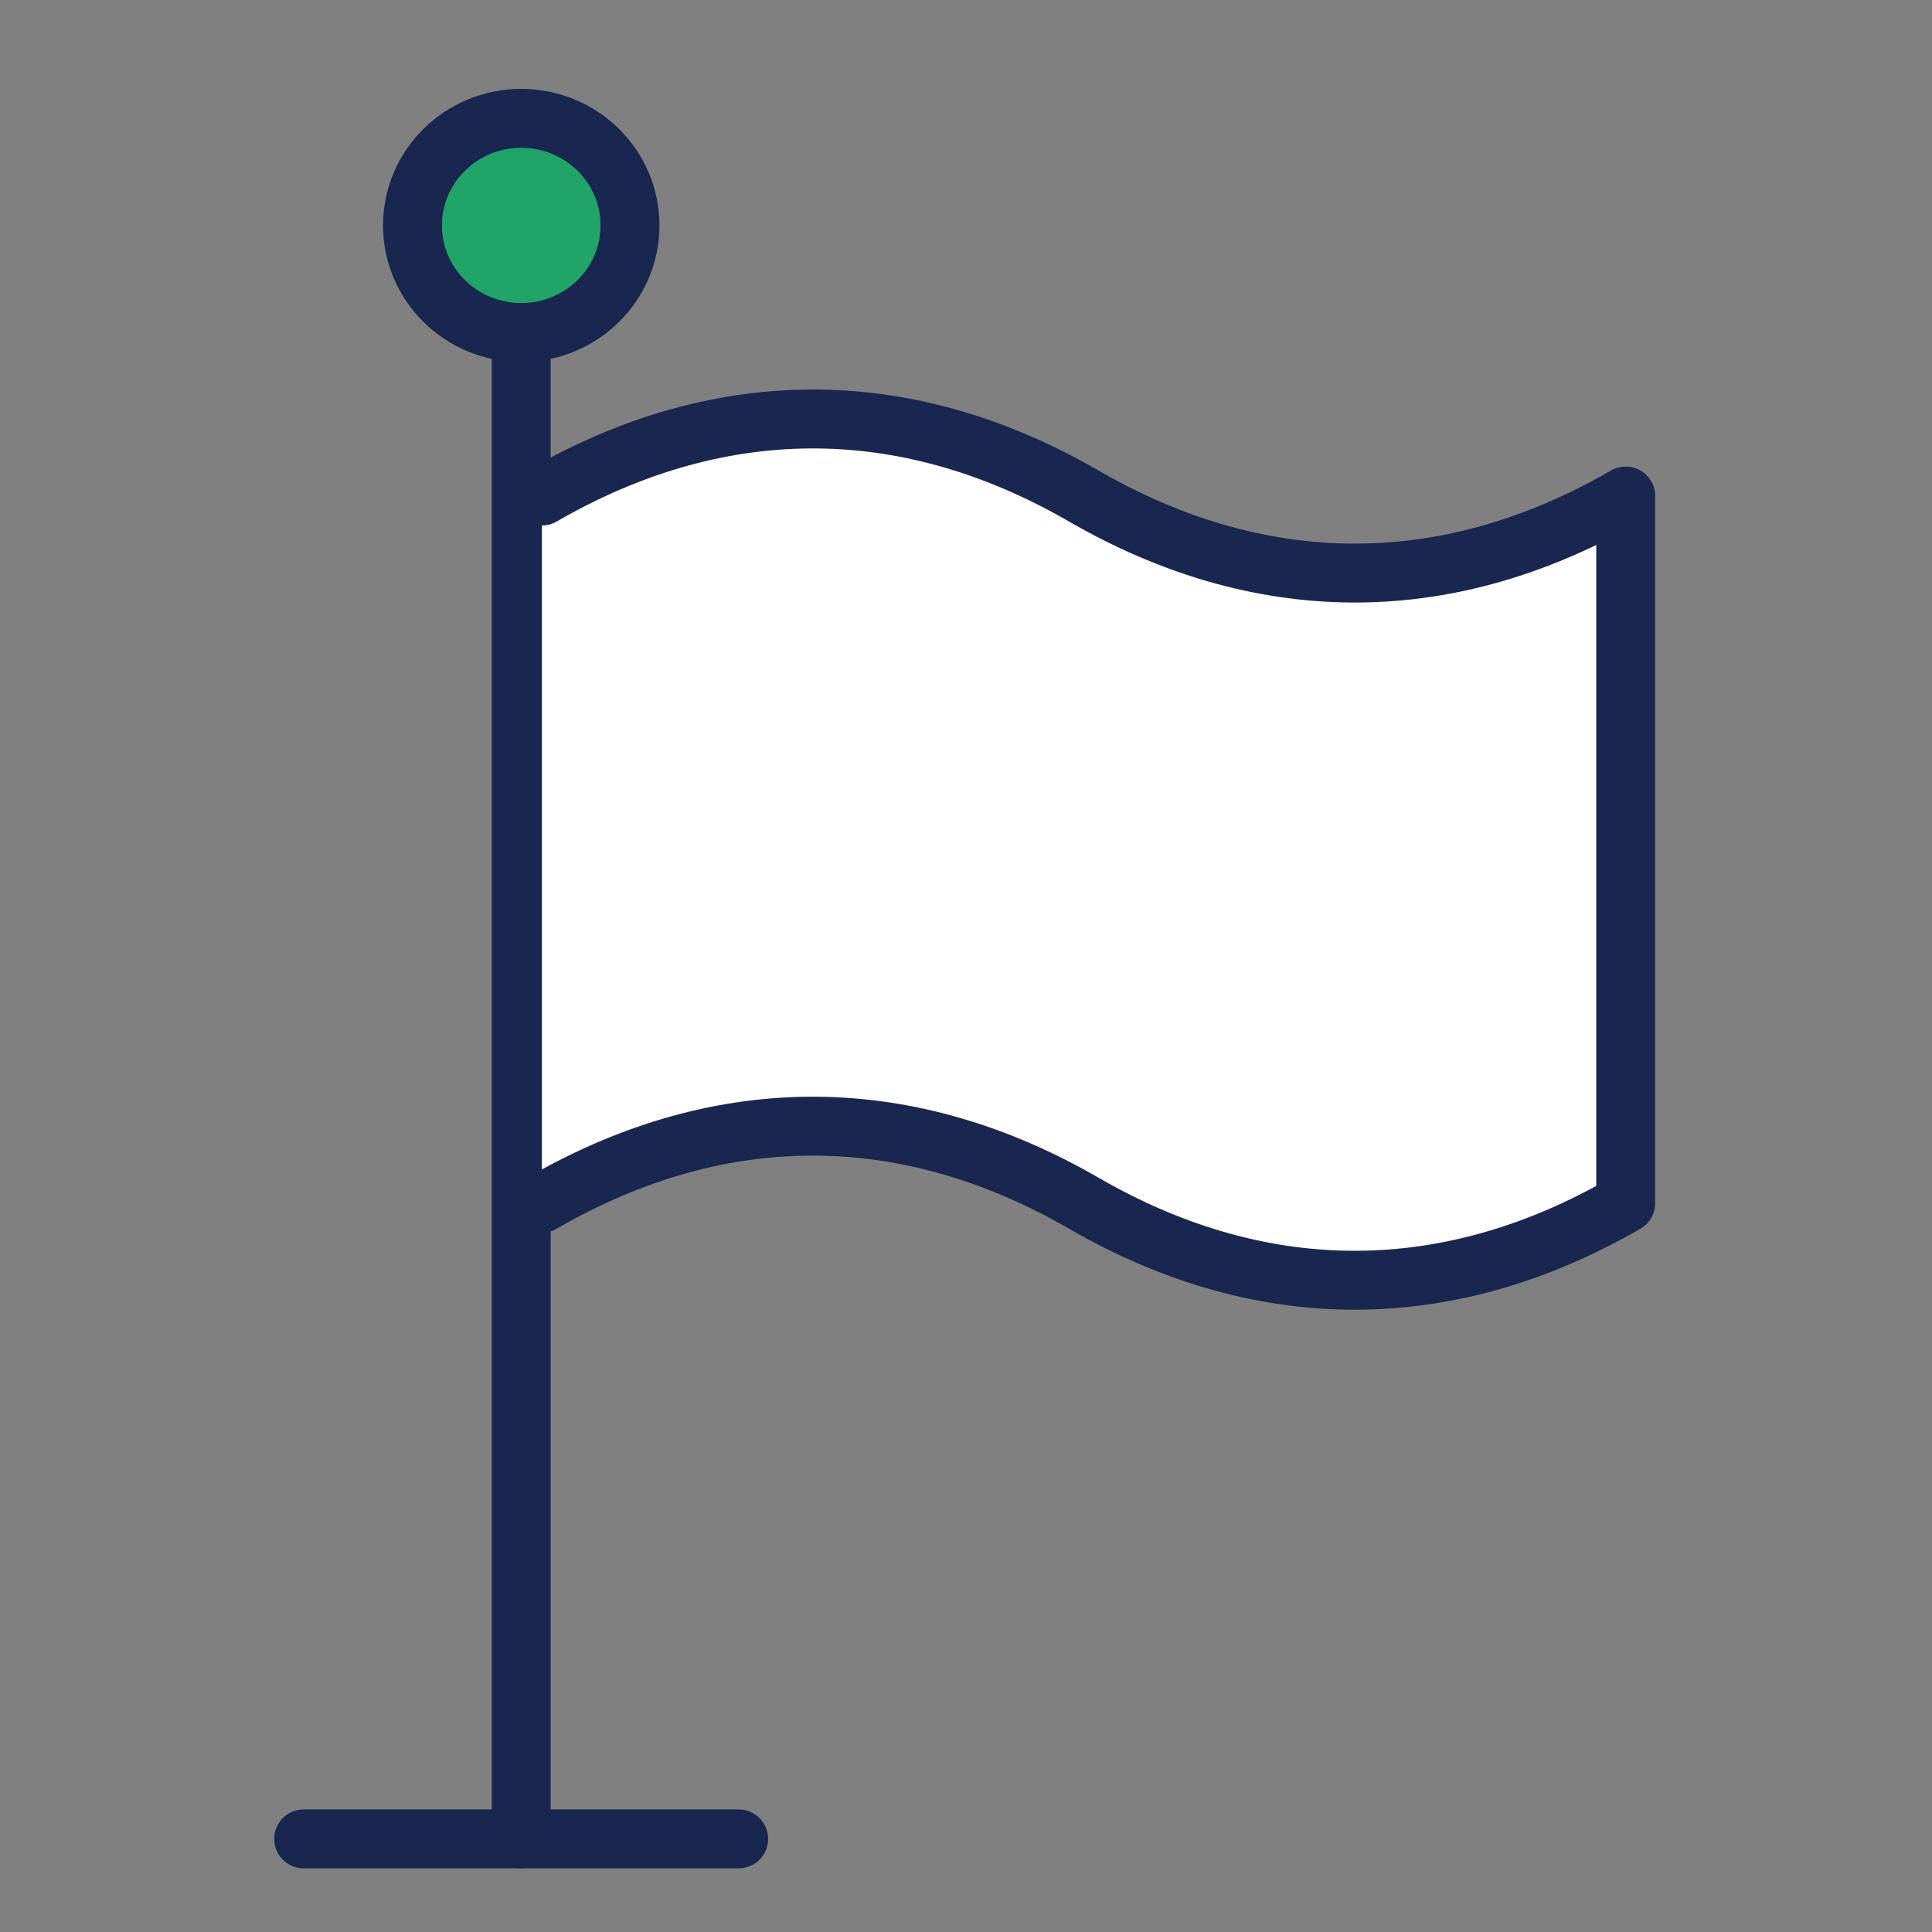
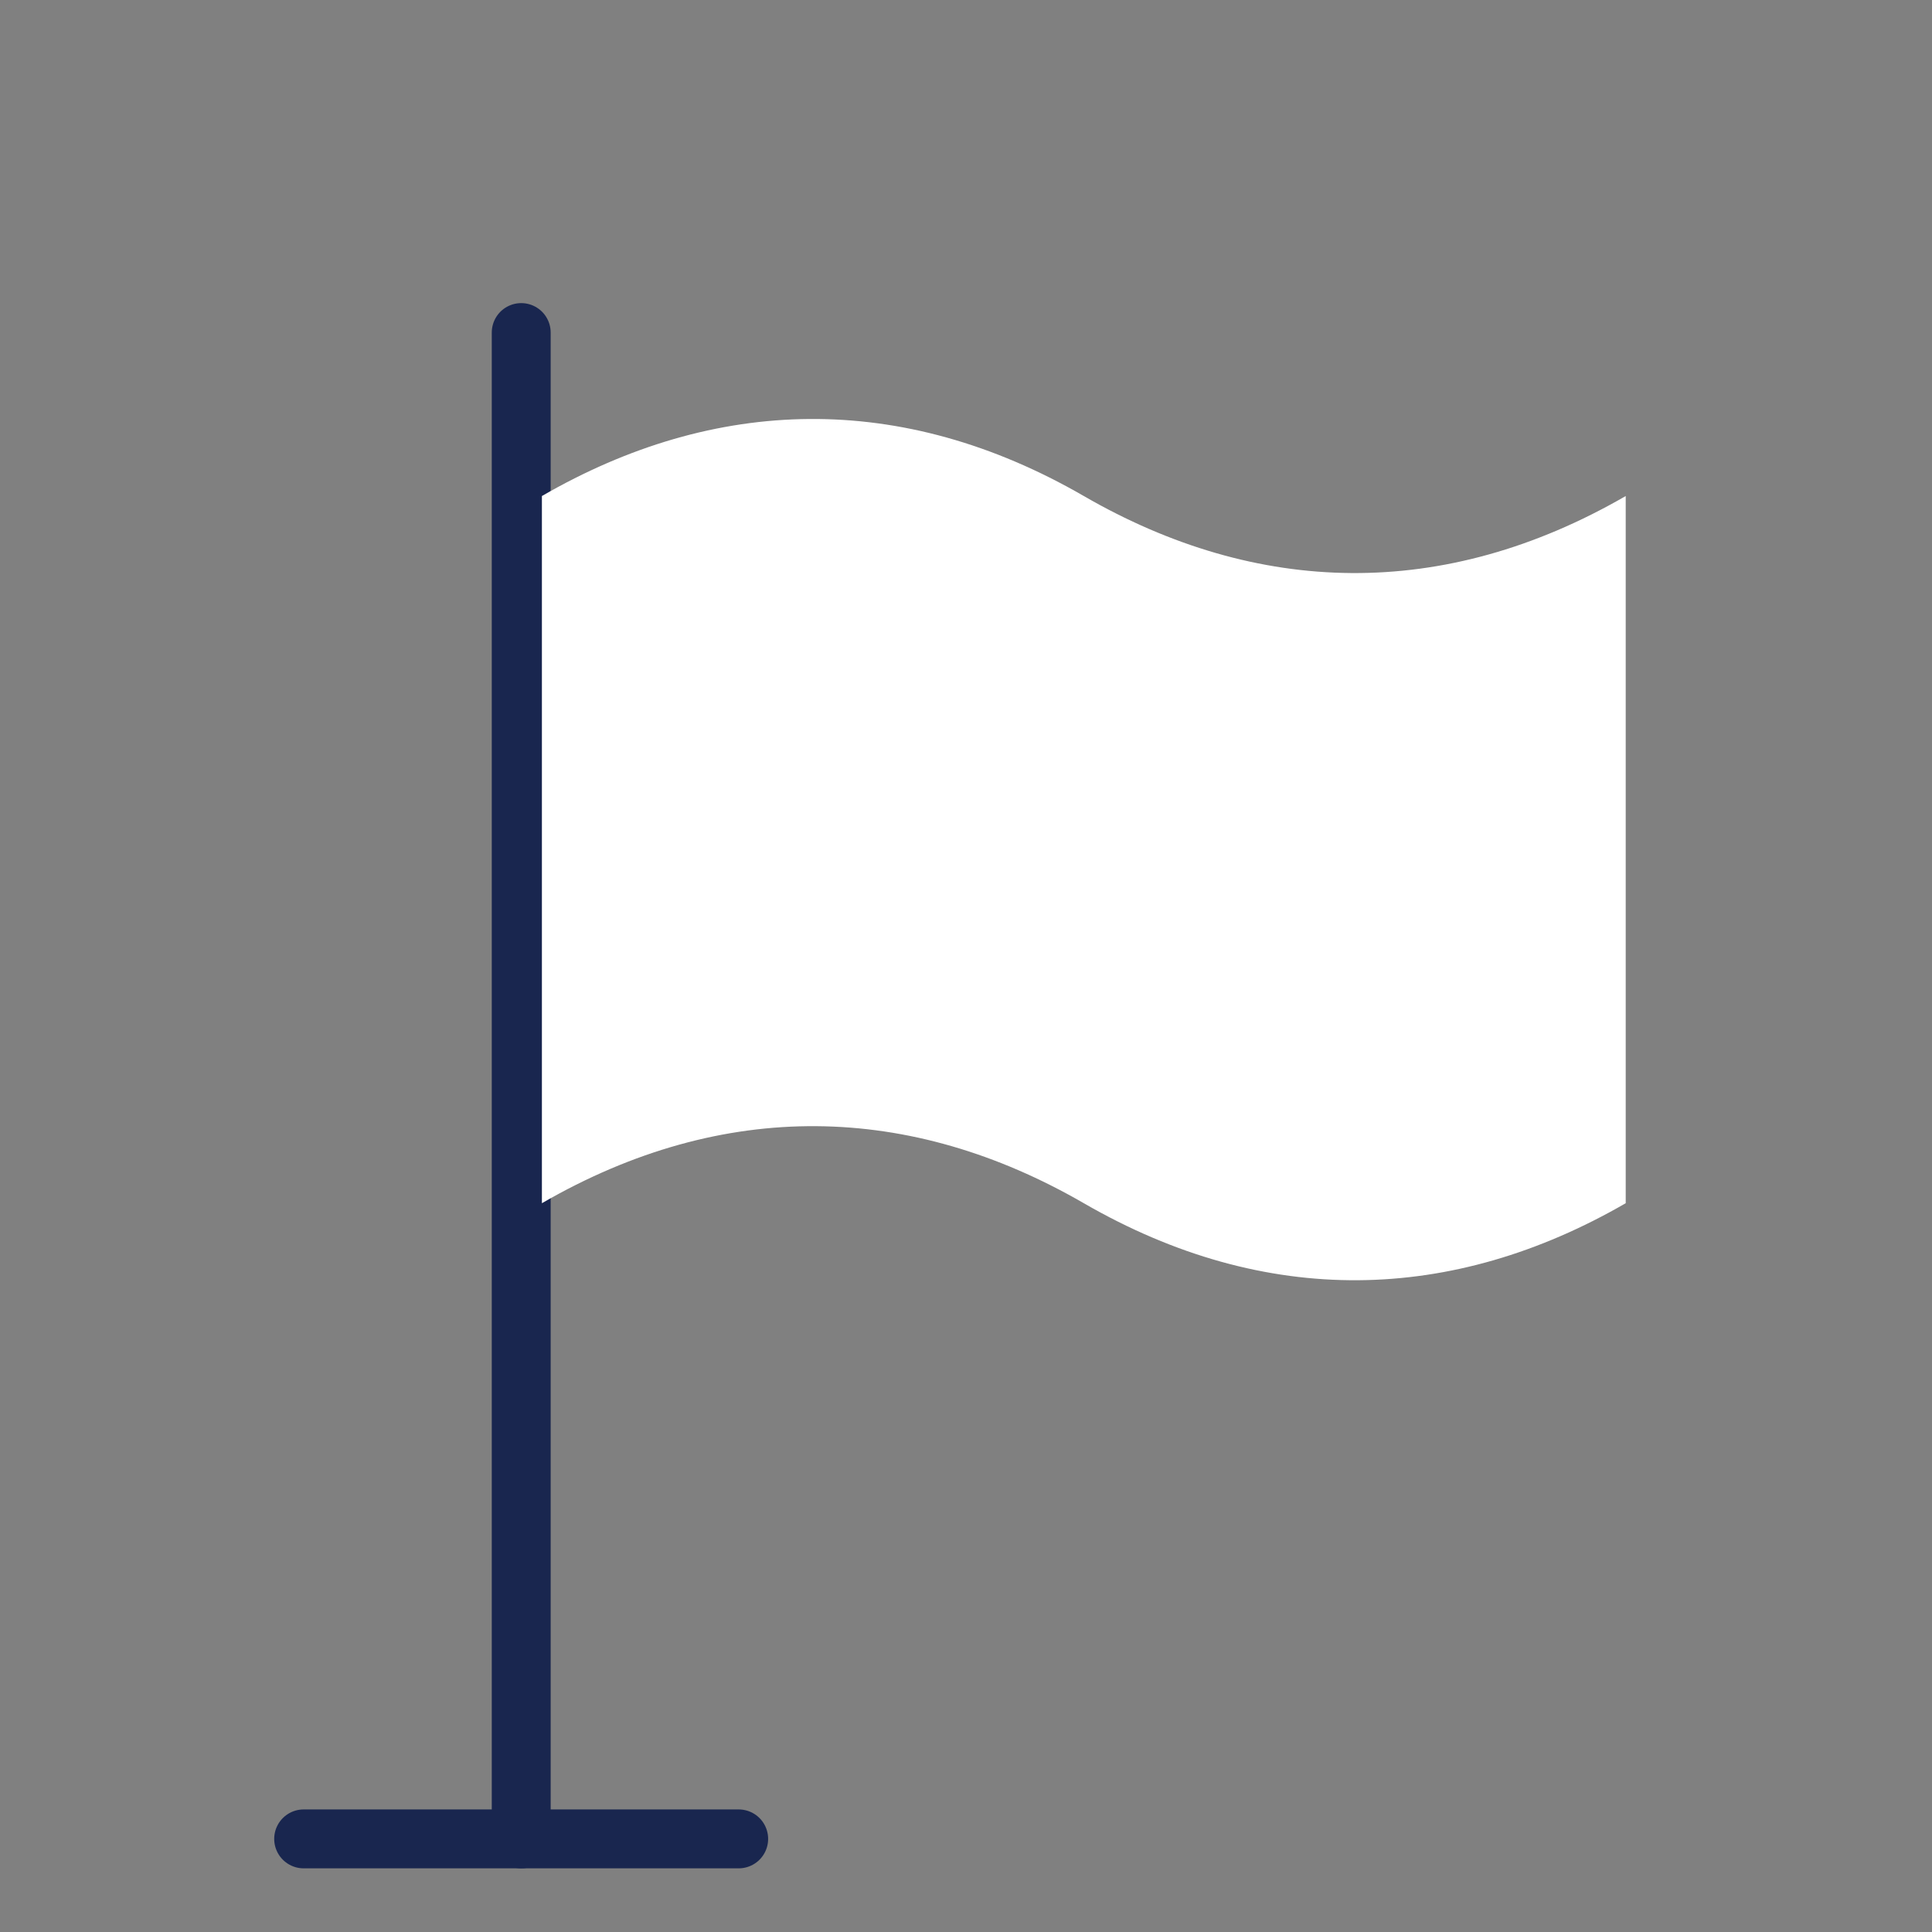
<svg xmlns="http://www.w3.org/2000/svg" width="82" height="82" viewBox="0 0 82 82" fill="none">
  <rect x="0" y="0" width="82" height="82" fill="#808080" stroke="none" />
-   <path d="M26.739 9.568C26.739 12.079 24.673 14.113 22.123 14.113C19.574 14.113 17.507 12.079 17.507 9.568C17.507 7.058 19.574 5.023 22.123 5.023C24.673 5.023 26.739 7.058 26.739 9.568Z" fill="#20A468" stroke="#19264F" stroke-width="2.5" stroke-miterlimit="10" stroke-linecap="round" stroke-linejoin="round" />
  <path d="M12.888 78.048H31.352" stroke="#19264F" stroke-width="2.5" stroke-miterlimit="10" stroke-linecap="round" stroke-linejoin="round" />
  <path d="M22.122 78.048V14.115" stroke="#19264F" stroke-width="2.5" stroke-miterlimit="10" stroke-linecap="round" stroke-linejoin="round" />
  <path d="M23 21.053C30.349 16.806 38.262 16.581 46 21.053C53.349 25.299 61.262 25.524 69 21.053V51.068C61.651 55.314 53.738 55.539 46 51.068C38.651 46.821 30.738 46.596 23 51.068" fill="white" />
-   <path d="M23 21.053C30.349 16.806 38.262 16.581 46 21.053C53.349 25.299 61.262 25.524 69 21.053V51.068C61.651 55.314 53.738 55.539 46 51.068C38.651 46.821 30.738 46.596 23 51.068" stroke="#19264F" stroke-width="2.5" stroke-miterlimit="10" stroke-linecap="round" stroke-linejoin="round" />
</svg>